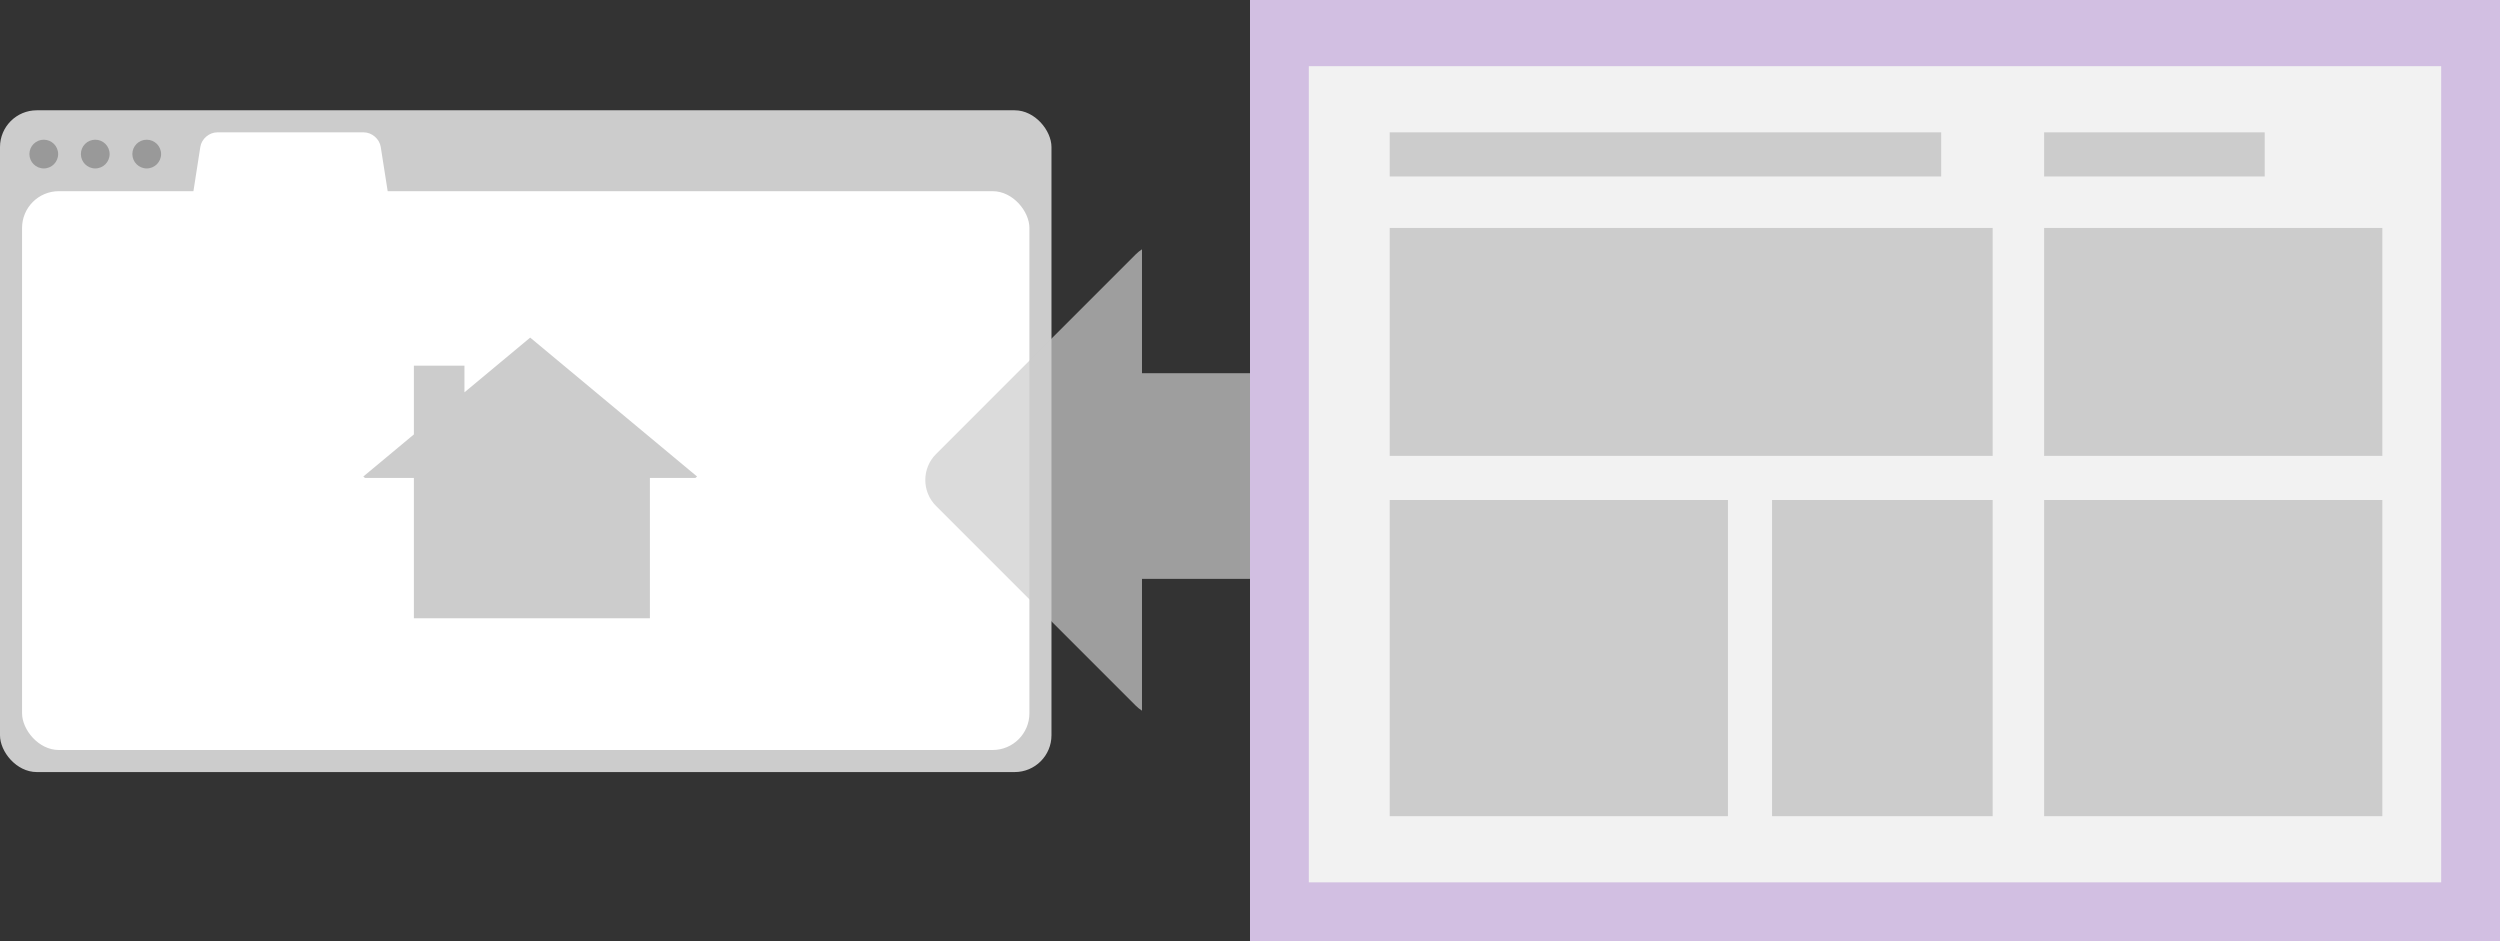
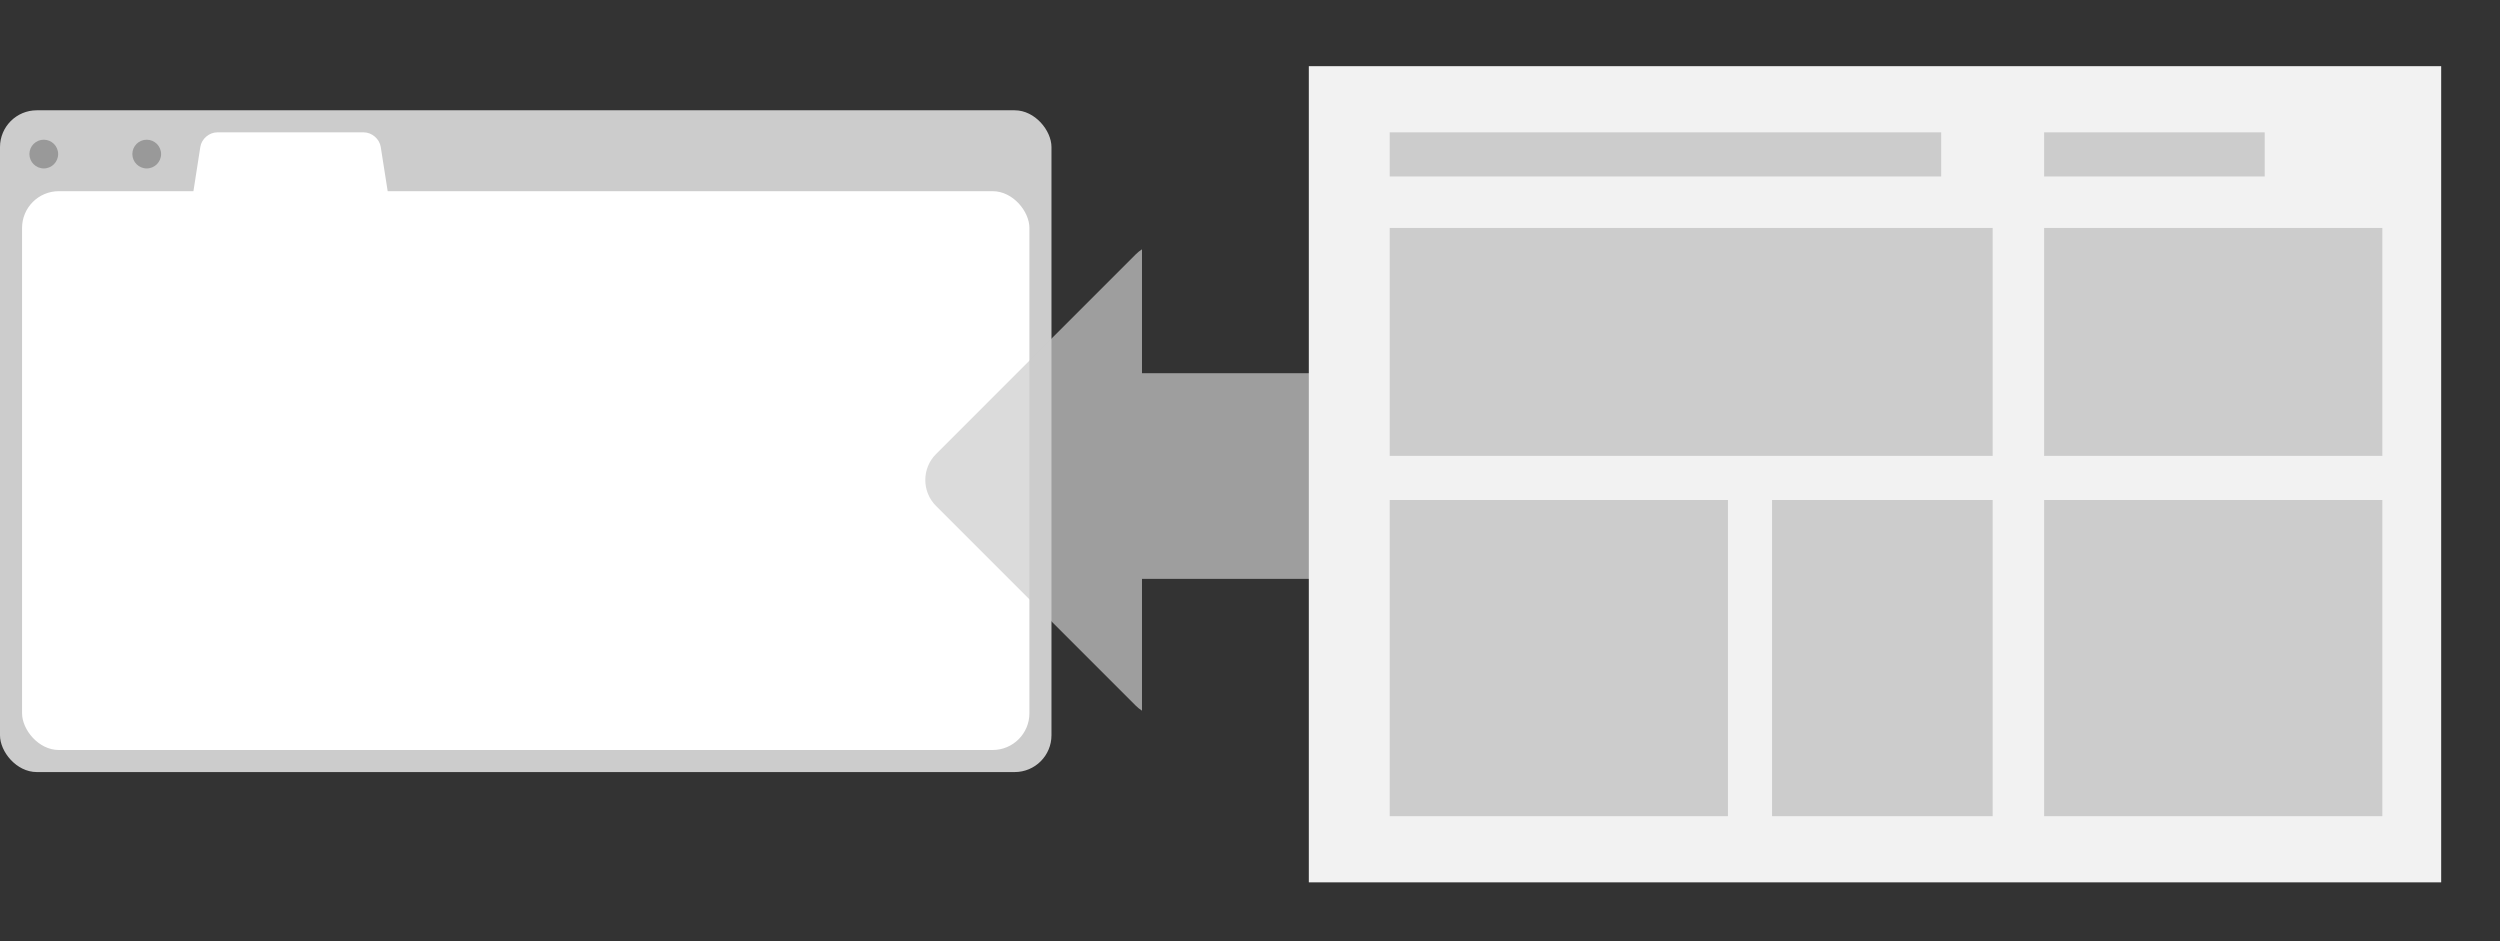
<svg xmlns="http://www.w3.org/2000/svg" xmlns:ns1="http://www.bohemiancoding.com/sketch/ns" width="340px" height="128px" viewBox="0 0 340 128" version="1.1">
  <rect x="0" y="0" width="340" height="128" fill="#333333" stroke="none" />
  <title>Default graphic</title>
  <desc>Created with Sketch.</desc>
  <defs />
  <g id="My-Projects-Only" stroke="none" stroke-width="1" fill="none" fill-rule="evenodd" ns1:type="MSPage">
    <g id="Account-Preference-desktop" ns1:type="MSArtboardGroup" transform="translate(-549, -263)">
      <g id="Content" ns1:type="MSLayerGroup" transform="translate(76, 263)">
        <g id="Default-graphic" transform="translate(473, 0)" ns1:type="MSShapeGroup">
          <rect id="Rectangle-74" fill="#CCCCCC" x="0" y="15" width="143" height="90" rx="5" />
          <ellipse id="Oval-4" fill="#999999" cx="5.954" cy="20.954" rx="1.954" ry="1.954" />
-           <ellipse id="Oval-4" fill="#999999" cx="12.954" cy="20.954" rx="1.954" ry="1.954" />
          <path d="M19.954,22.908 C21.033,22.908 21.908,22.033 21.908,20.954 C21.908,19.875 21.033,19 19.954,19 C18.875,19 18,19.875 18,20.954 C18,22.033 18.875,22.908 19.954,22.908 Z" id="Oval-4" fill="#999999" />
          <rect id="Rectangle-74" fill="#FFFFFF" x="3" y="26" width="137" height="76" rx="5" />
          <path d="M155.31,33.906 C155.011,34.097 154.727,34.324 154.465,34.586 L127.305,61.745 C125.353,63.697 125.353,66.862 127.305,68.814 L154.465,95.974 C154.727,96.235 155.011,96.462 155.31,96.654 L155.31,33.906 Z M155.31,50.758 L207.752,50.758 L207.752,78.726 L155.31,78.726 L155.31,50.758 Z" id="Rectangle-76" fill-opacity="0.7" fill="#CCCCCC" />
-           <path d="M56.288,59.082 L49.41,64.808 L49.64,65 L56.288,65 L56.288,84.087 L88.386,84.087 L88.386,65 L94.573,65 L94.803,64.808 L72.106,45.913 L63.166,53.356 L63.166,49.73 L56.288,49.73 L56.288,59.082 L56.288,59.082 Z" id="Rectangle-79" fill="#CCCCCC" />
          <path d="M27.245,19.973 C27.415,18.883 28.447,18 29.551,18 L49.471,18 C50.574,18 51.607,18.883 51.778,19.973 L52.924,27.281 C53.095,28.371 52.336,29.255 51.239,29.255 L27.795,29.255 C26.693,29.255 25.938,28.372 26.107,27.281 L27.245,19.973 Z" id="Rectangle-79" fill="#FFFFFF" />
          <g id="Group" transform="translate(170, 0)">
-             <rect id="Rectangle-80" fill="#D2BFE2" x="0" y="0" width="170" height="128" />
            <rect id="Rectangle-80" fill="#F2F2F2" x="8" y="9" width="154" height="111" />
            <rect id="Rectangle-80" fill="#CCCCCC" x="19" y="18" width="75" height="6" />
            <rect id="Rectangle-80-Copy-8" fill="#CCCCCC" x="108" y="18" width="30" height="6" />
            <rect id="Rectangle-80-Copy" fill="#CCCCCC" x="19" y="31" width="82" height="31" />
            <rect id="Rectangle-80-Copy-2" fill="#CCCCCC" x="108" y="31" width="46" height="31" />
            <rect id="Rectangle-80-Copy-7" fill="#CCCCCC" x="108" y="68" width="46" height="43" />
            <rect id="Rectangle-80-Copy-9" fill="#CCCCCC" x="19" y="68" width="46" height="43" />
            <rect id="Rectangle-80-Copy-10" fill="#CCCCCC" x="71" y="68" width="30" height="43" />
          </g>
        </g>
      </g>
    </g>
  </g>
</svg>